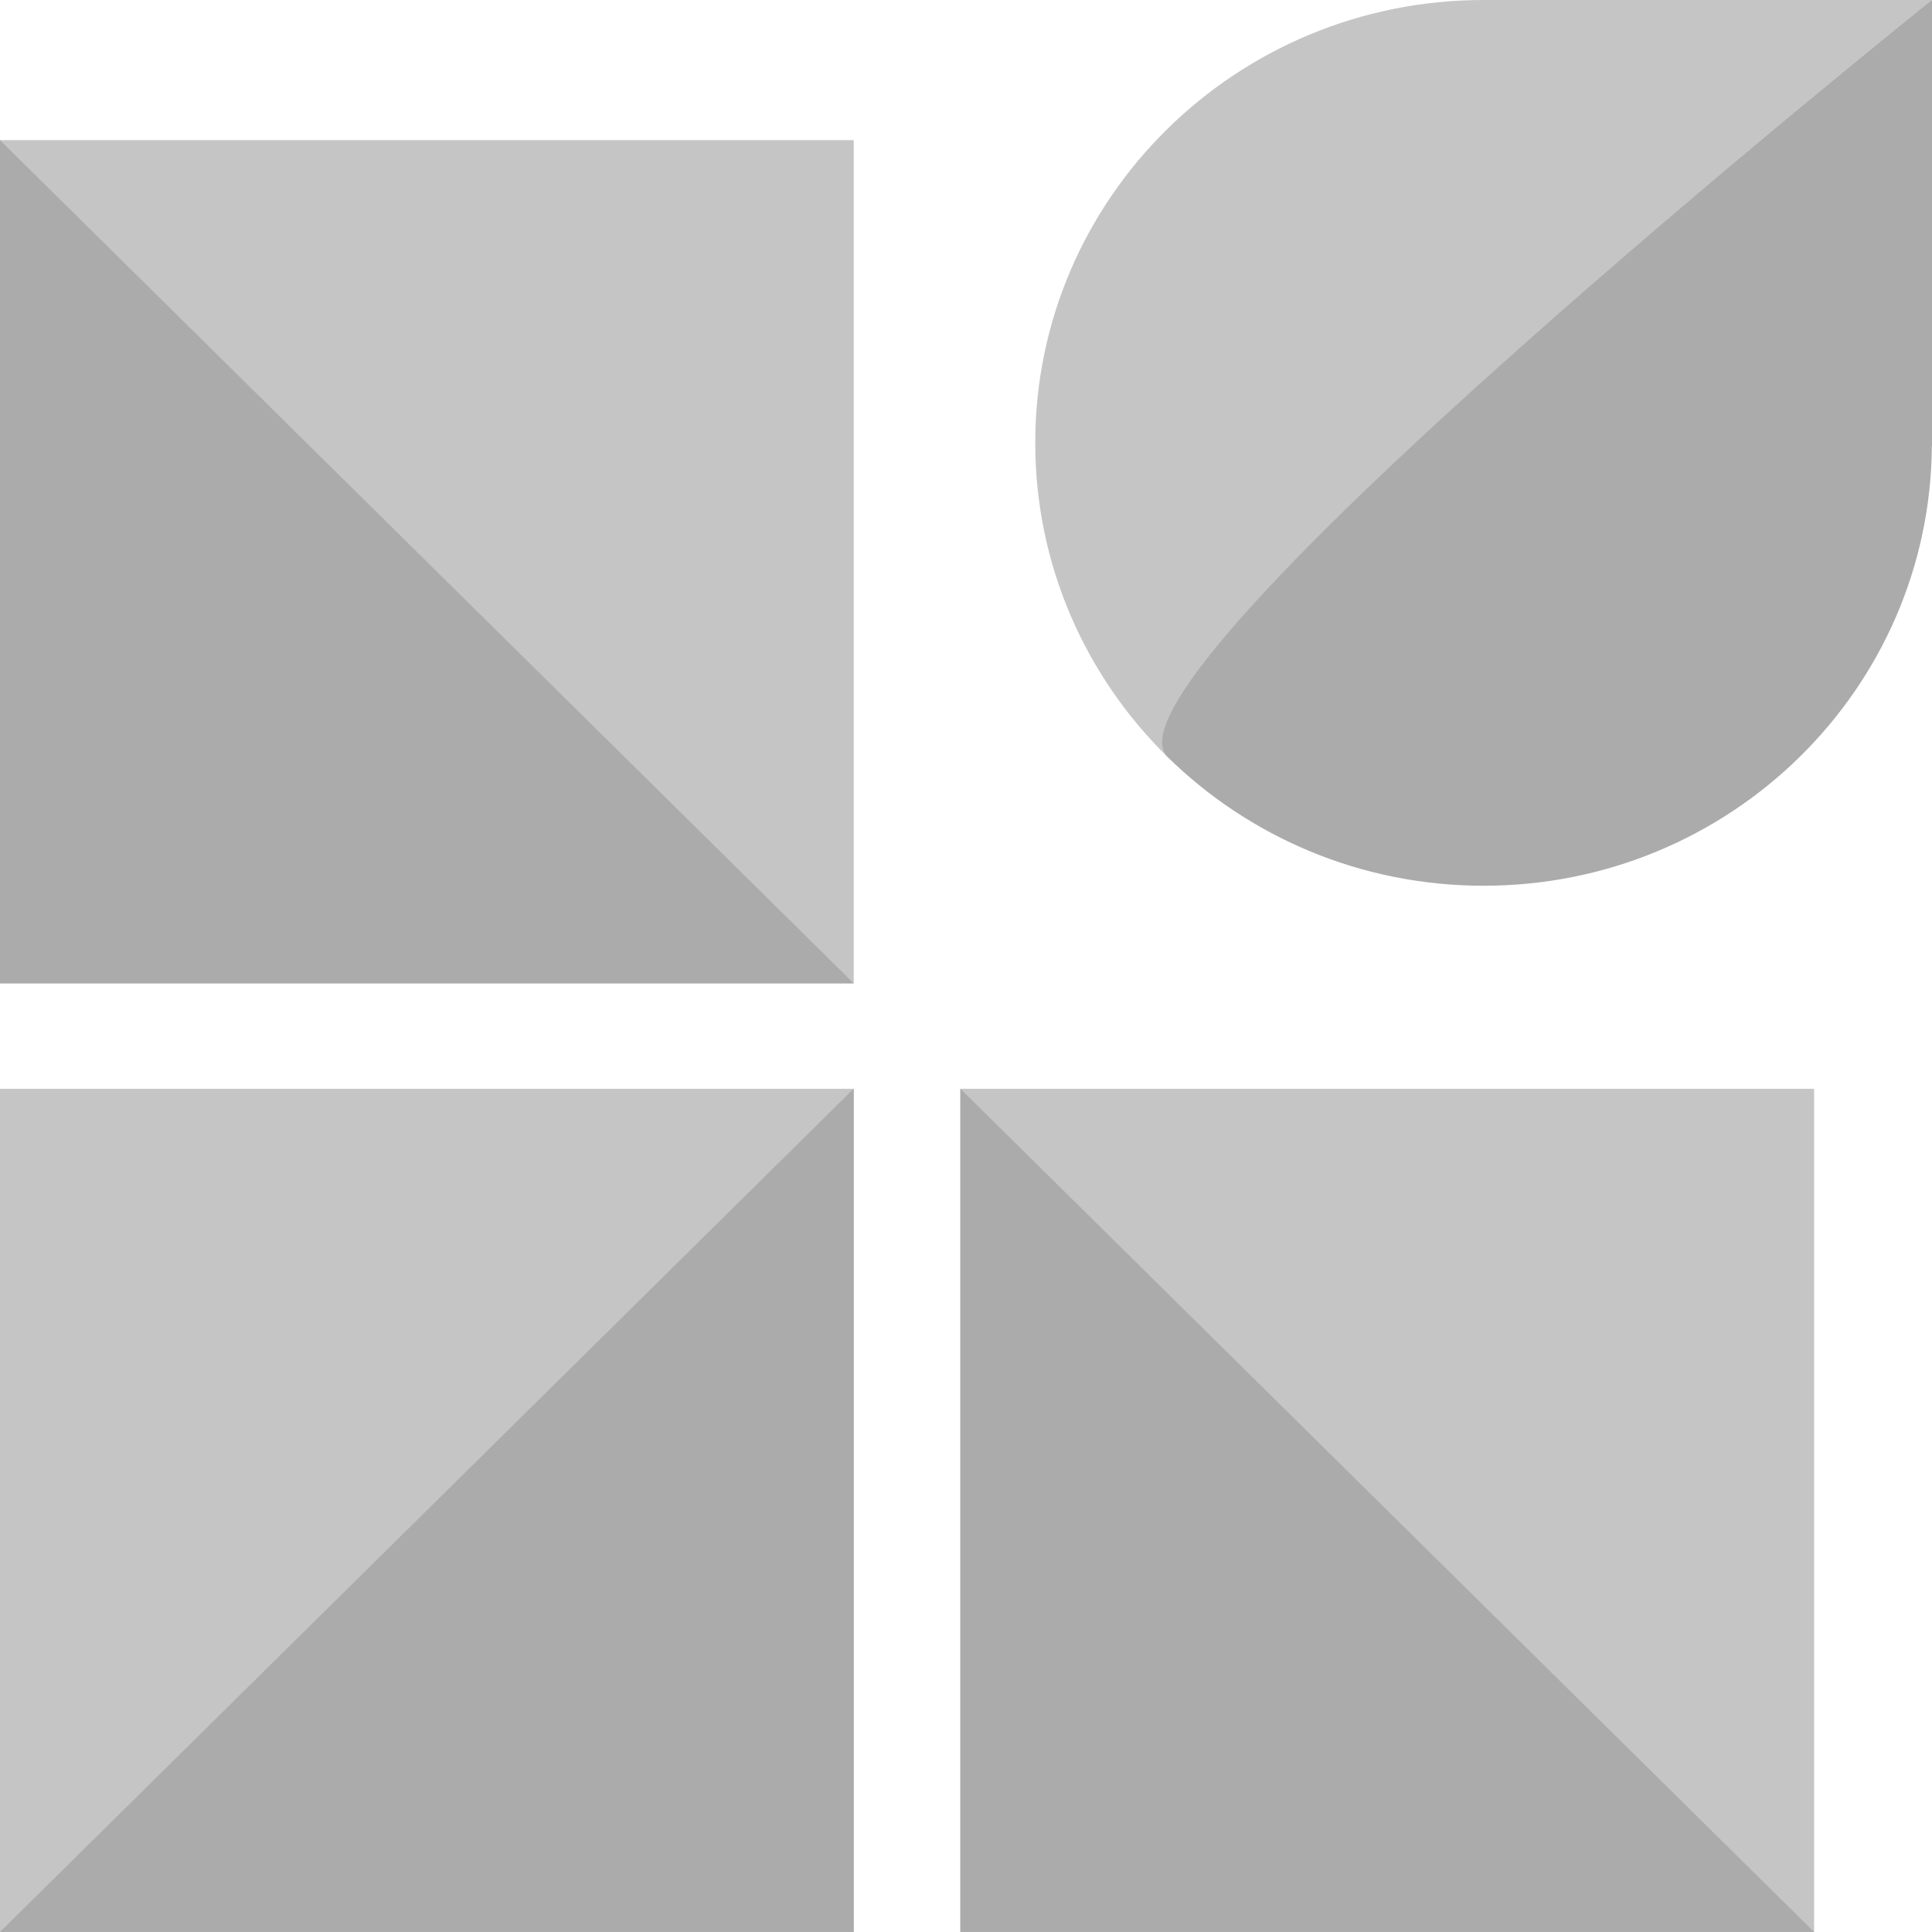
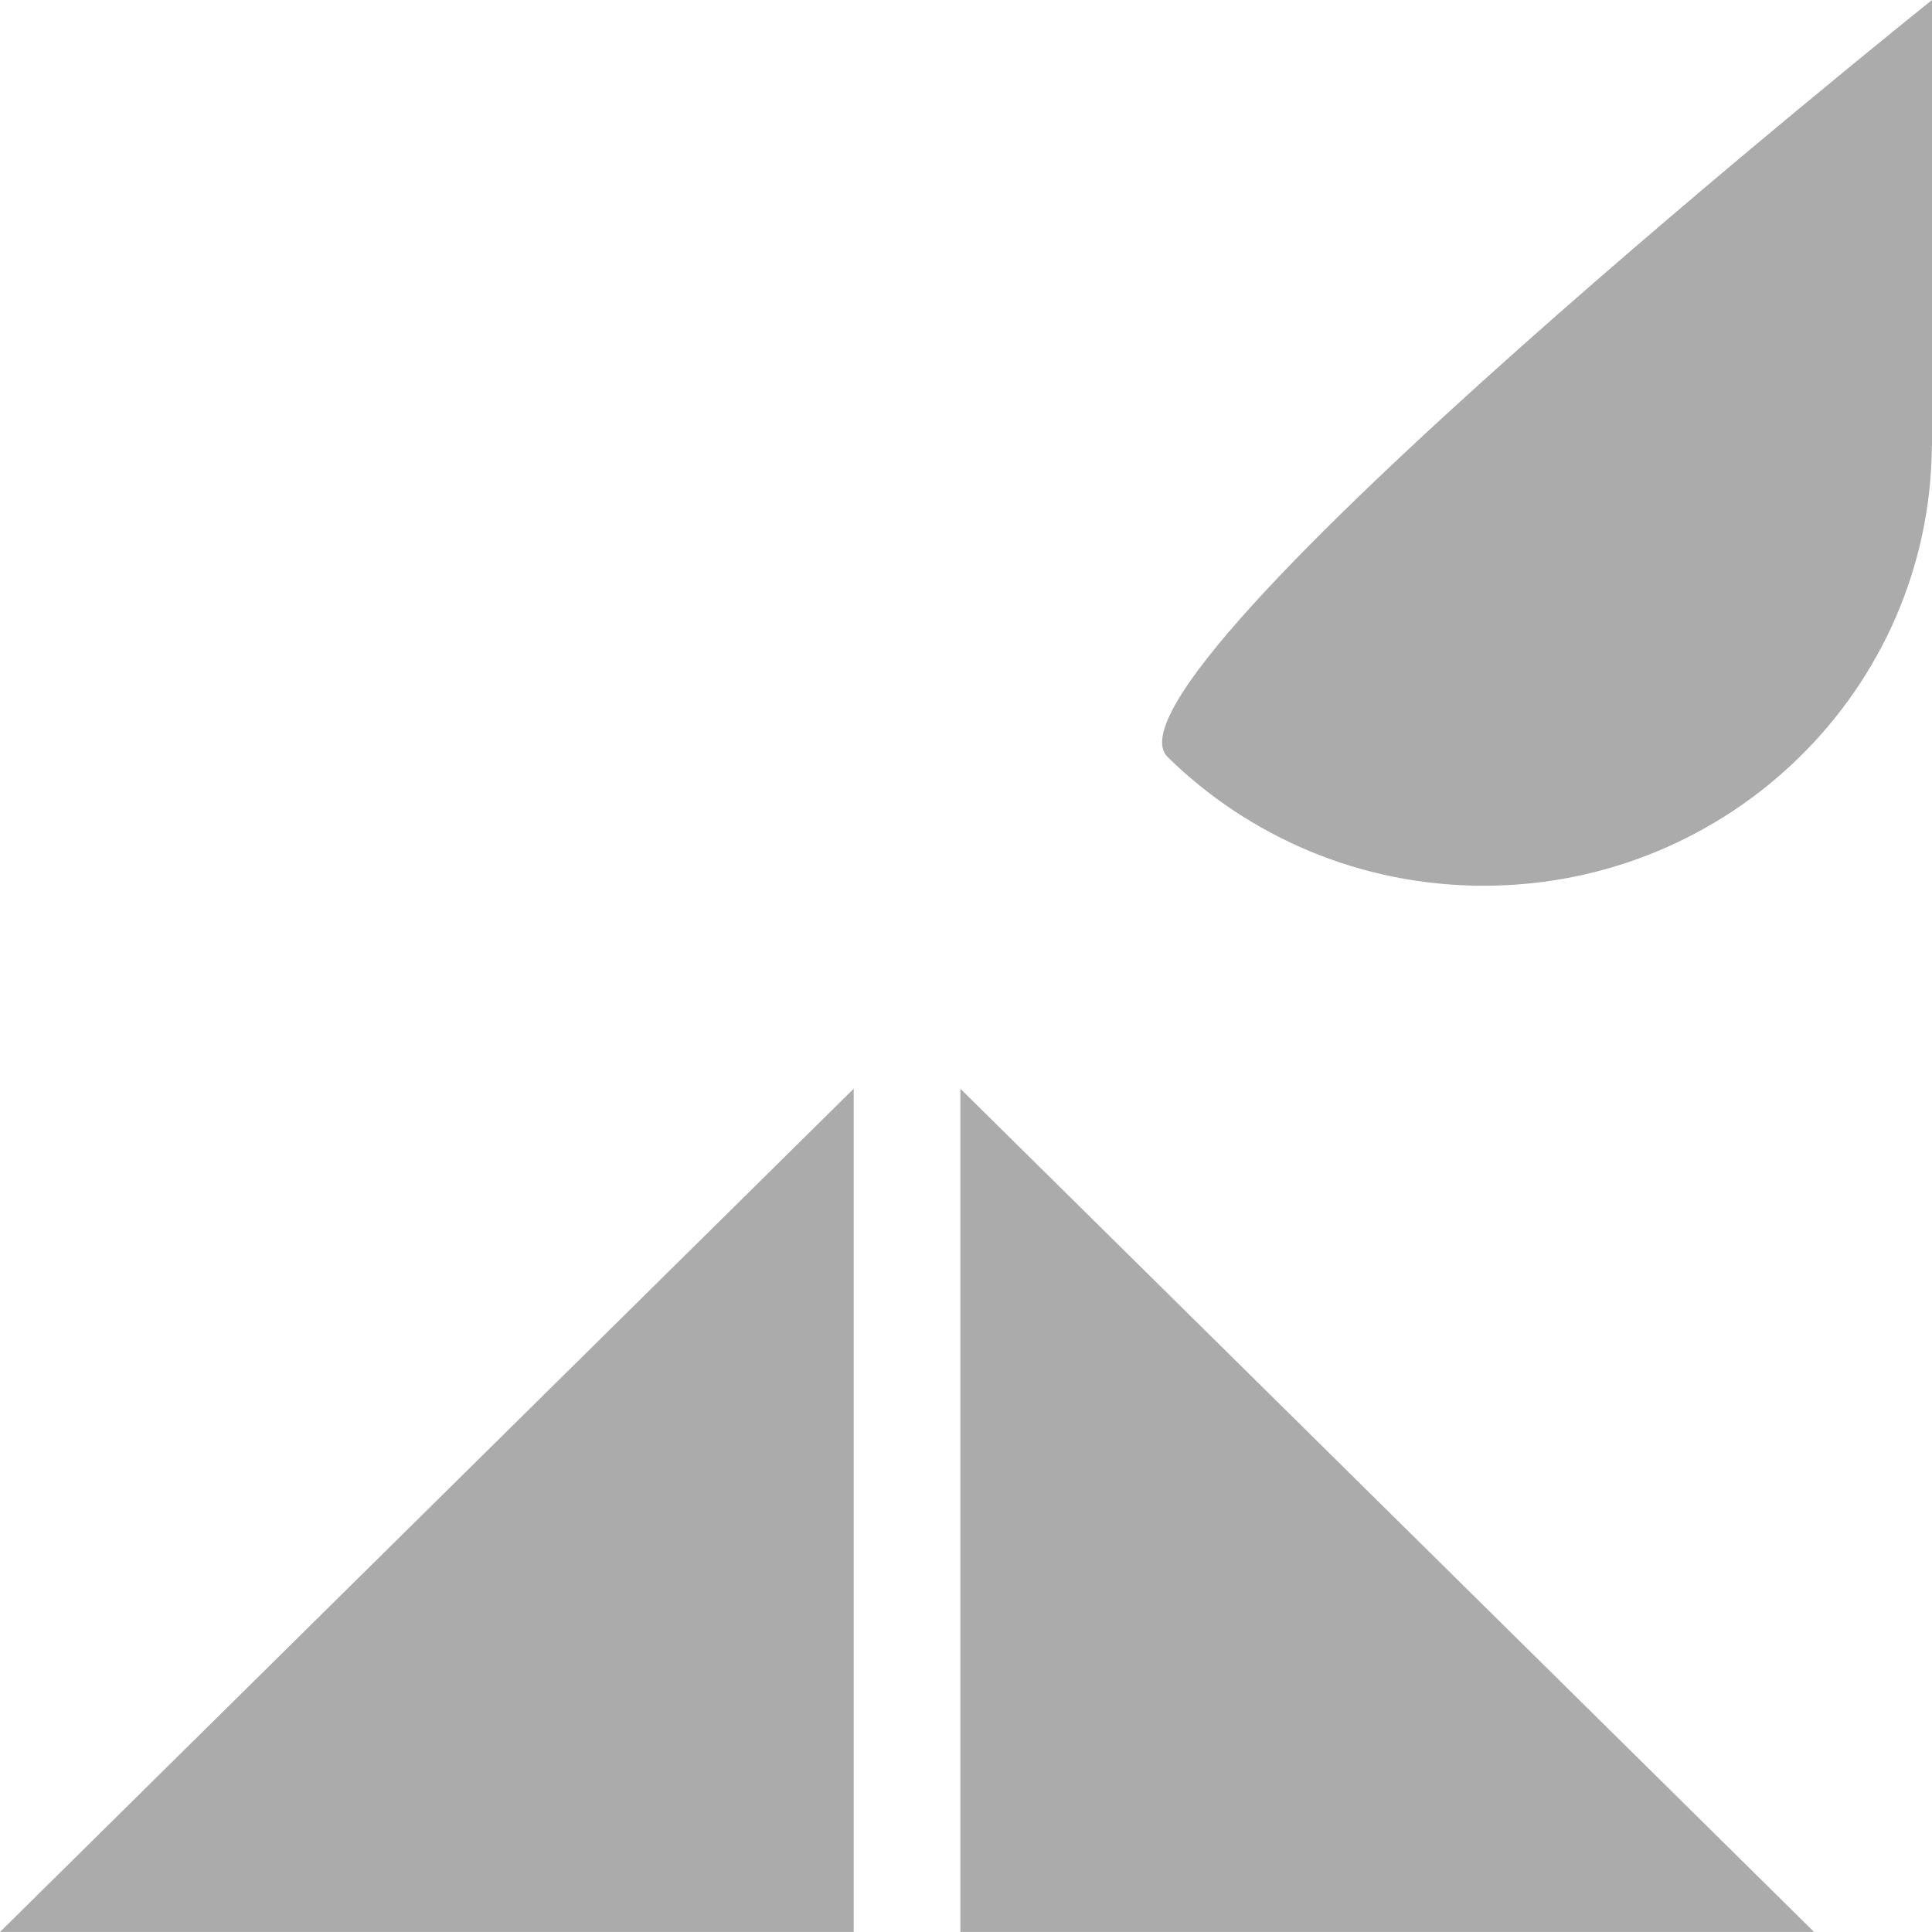
<svg xmlns="http://www.w3.org/2000/svg" version="1.1" id="Calque_1" x="0px" y="0px" width="85px" height="85px" viewBox="-1.654 -2.861 85 85" enable-background="new -1.654 -2.861 85 85" xml:space="preserve">
-   <rect x="-1.654" y="45.041" fill="#C5C5C5" width="37.56" height="37.098" />
-   <rect x="40.598" y="45.041" fill="#C5C5C5" width="37.561" height="37.098" />
-   <rect x="-1.654" y="3.305" fill="#C5C5C5" width="37.56" height="37.098" />
  <polygon fill="#ABABAB" points="35.905,45.038 35.905,82.137 -1.654,82.137 " />
  <polygon fill="#ABABAB" points="40.598,45.038 78.158,82.137 40.598,82.137 " />
-   <polygon fill="#ABABAB" points="-1.654,3.305 35.905,40.402 -1.654,40.402 " />
-   <path fill="#C5C5C5" d="M49.719,30.447c3.566,3.499,33.627-33.308,33.627-33.308H63.628l0,0c-0.002,0-0.006,0-0.009,0  c-10.893,0-19.726,8.724-19.726,19.485C43.894,22.028,46.12,26.917,49.719,30.447z" />
  <path fill="#ABABAB" d="M49.719,30.447c3.566,3.499,8.478,5.661,13.9,5.661c10.845,0,19.64-8.646,19.721-19.338l0.006,0.007V-2.861  C83.346-2.861,46.12,26.917,49.719,30.447z" />
</svg>